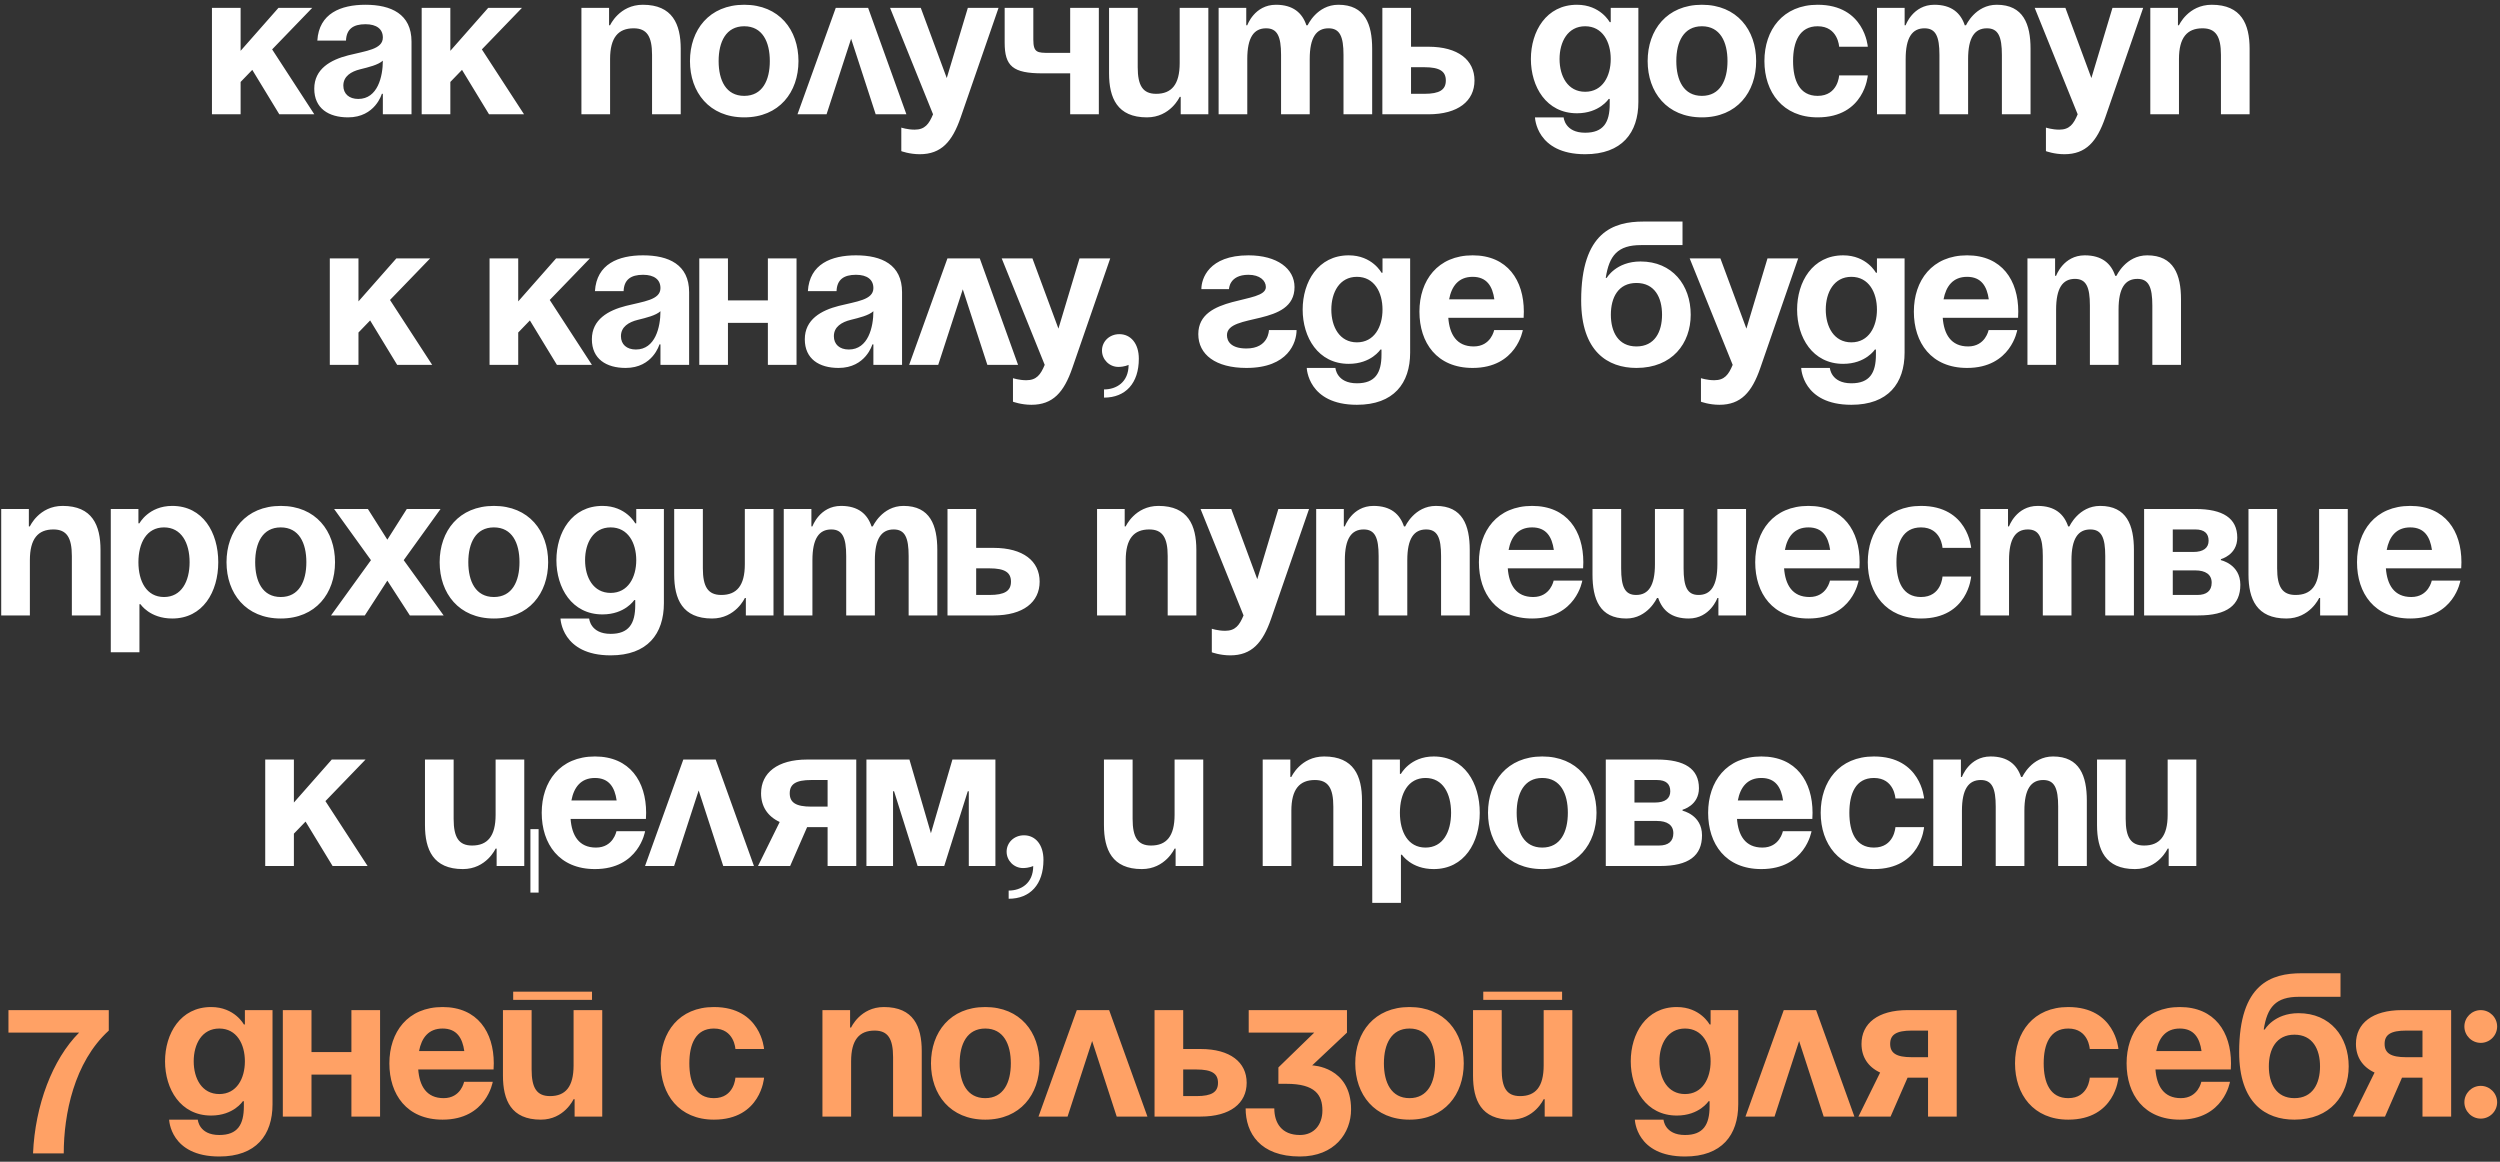
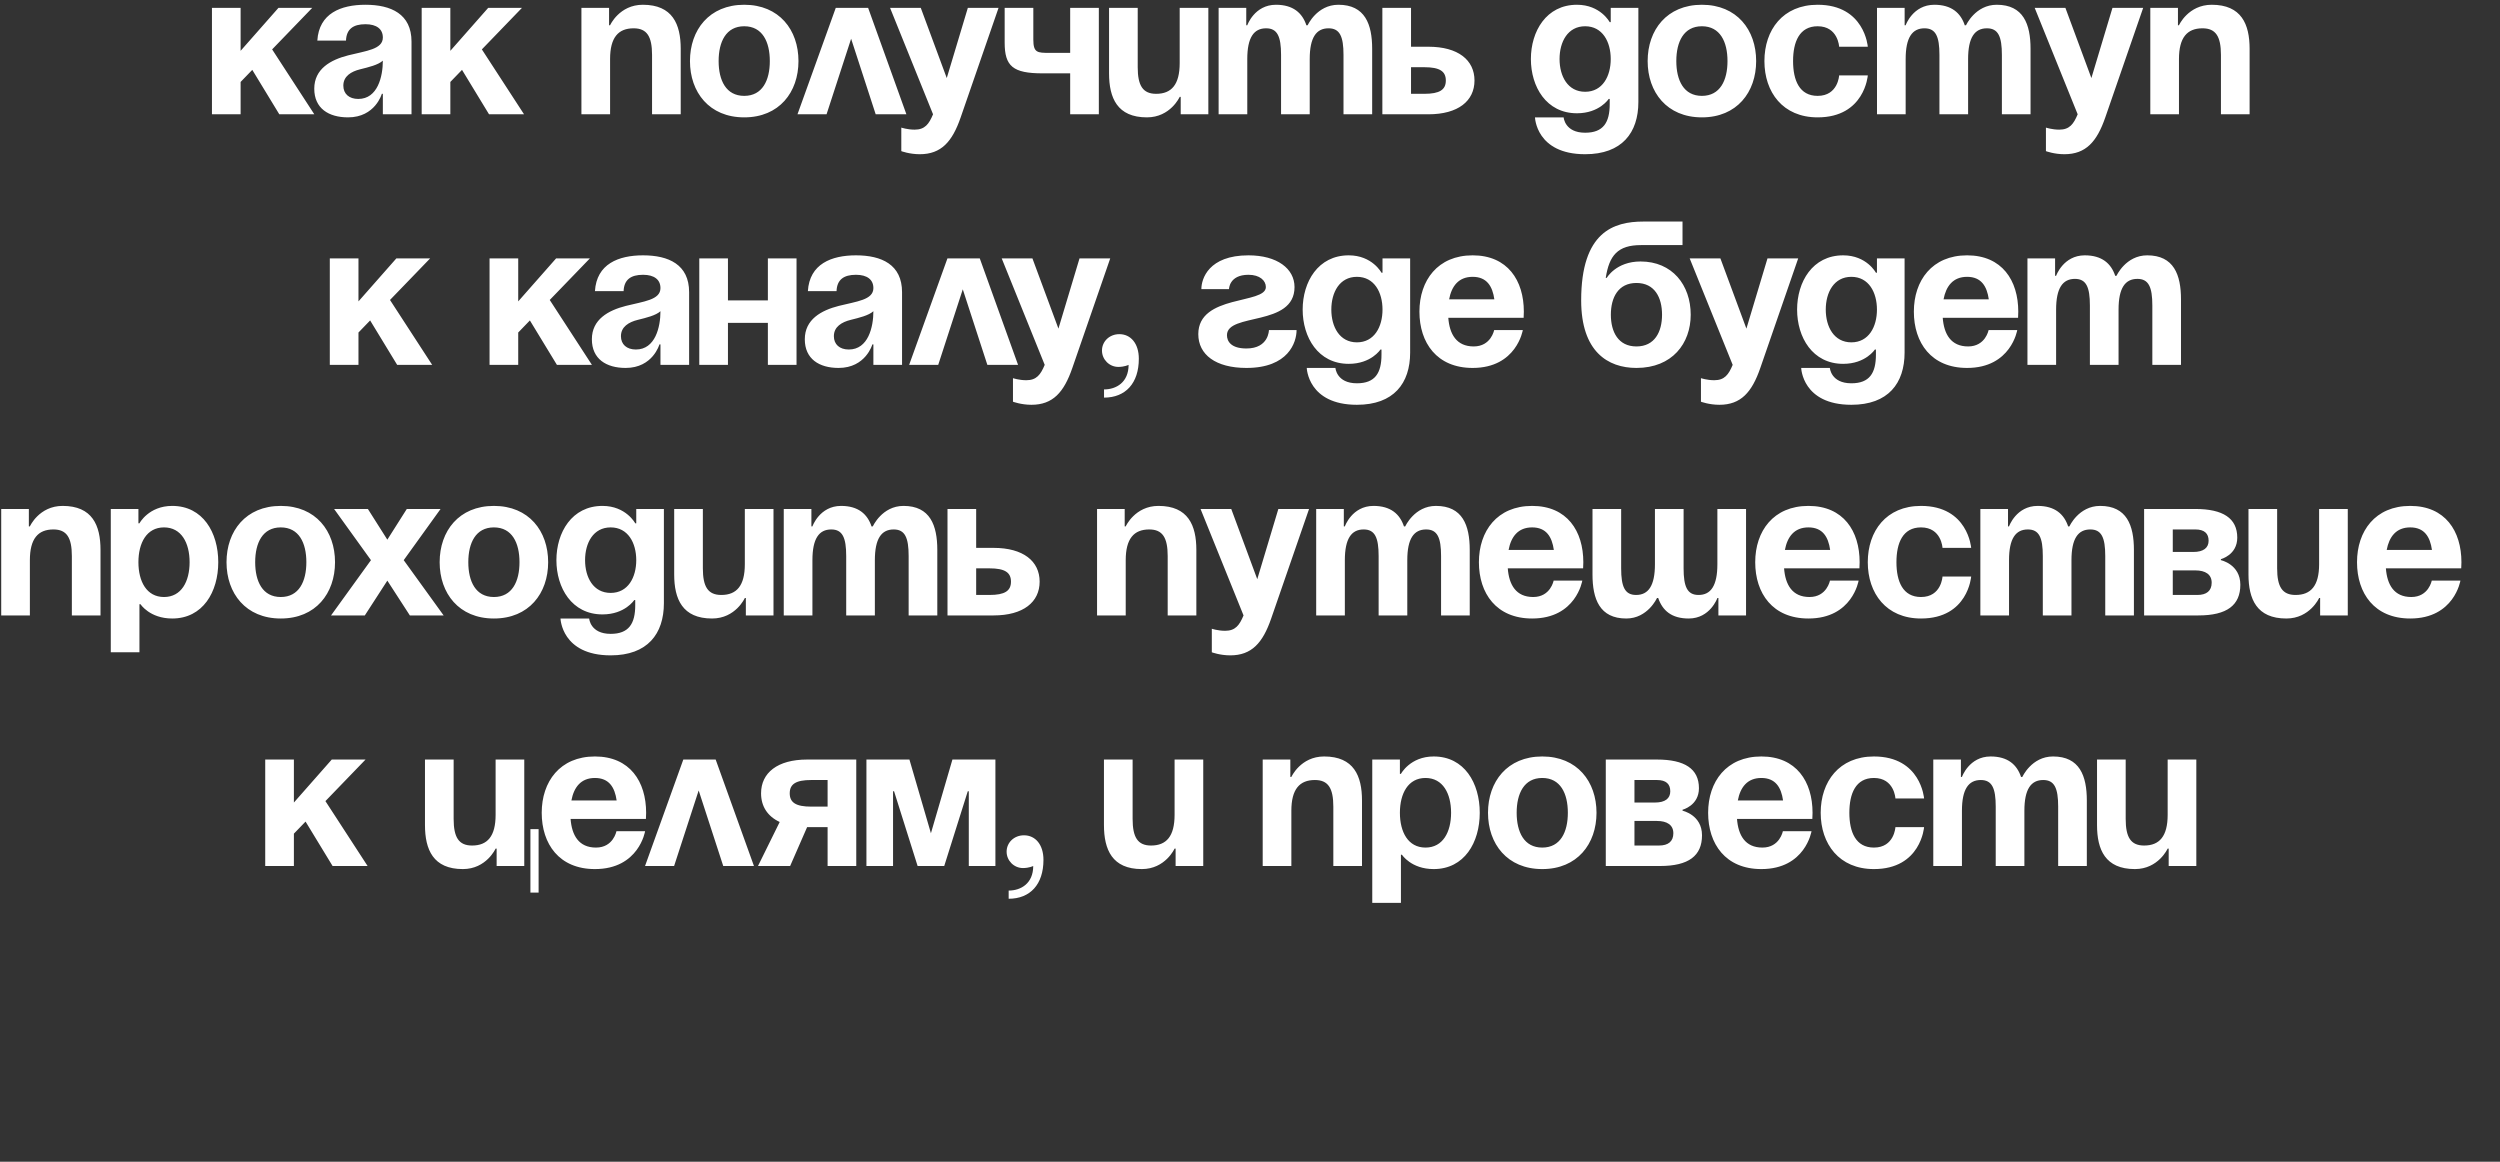
<svg xmlns="http://www.w3.org/2000/svg" width="439" height="204" viewBox="0 0 439 204" fill="none">
  <rect x="0" y="0" width="439" height="204" fill="#333333" stroke="none" />
  <path d="M37.218 20.07V1.376H42.251V8.925L48.902 1.376H54.834L47.787 8.674L55.193 20.07H49.046L44.3 12.269L42.251 14.39V20.07H37.218ZM60.757 7.128H55.724C56.012 2.346 59.858 0.836 64.173 0.836C68.666 0.836 72.262 2.454 72.262 7.308V20.07H67.228V16.475H67.049C67.049 16.475 65.898 20.61 61.117 20.61C57.701 20.61 55.185 19.028 55.185 15.576C55.185 12.089 58.061 10.507 61.153 9.716C64.28 8.925 67.228 8.674 67.228 6.589C67.228 5.115 66.15 4.252 64.173 4.252C62.016 4.252 60.829 5.115 60.757 7.128ZM67.228 10.651C66.401 11.406 64.712 11.802 63.274 12.161C61.656 12.556 60.29 13.383 60.29 15.037C60.29 16.475 61.297 17.374 62.914 17.374C66.33 17.374 67.228 13.419 67.228 10.651ZM74.046 20.07V1.376H79.08V8.925L85.731 1.376H91.662L84.616 8.674L92.022 20.07H85.874L81.129 12.269L79.08 14.39V20.07H74.046ZM102.098 20.07V1.376H106.952V4.432H107.131C107.131 4.432 108.749 0.836 112.883 0.836C118.096 0.836 119.534 4.252 119.534 8.566V20.07H114.501V9.645C114.501 6.409 113.603 4.971 111.266 4.971C108.569 4.971 107.131 6.589 107.131 10.364V20.07H102.098ZM126.191 10.723C126.191 14.102 127.485 16.835 130.685 16.835C133.885 16.835 135.179 14.102 135.179 10.723C135.179 7.344 133.885 4.611 130.685 4.611C127.485 4.611 126.191 7.344 126.191 10.723ZM121.158 10.723C121.158 5.258 124.537 0.836 130.685 0.836C136.833 0.836 140.212 5.258 140.212 10.723C140.212 16.188 136.833 20.61 130.685 20.61C124.537 20.61 121.158 16.188 121.158 10.723ZM140.038 20.07L146.761 1.376H152.441L159.164 20.07H153.771L149.457 6.804L145.143 20.07H140.038ZM175.347 1.376L168.696 20.61C167.222 24.888 165.281 27.081 161.506 27.081C159.708 27.081 158.27 26.541 158.27 26.541V22.407C158.27 22.407 159.349 22.767 160.607 22.767C162.405 22.767 163.124 21.796 163.843 20.07L156.293 1.376H161.686L166.251 13.707L169.954 1.376H175.347ZM192.956 1.376V20.07H187.923V12.88H183.07C177.857 12.88 176.419 11.622 176.419 7.487V1.376H181.452V6.948C181.452 9.285 182.171 9.285 184.328 9.285H187.923V1.376H192.956ZM212.186 1.376V20.07H207.332V17.015H207.153C207.153 17.015 205.535 20.61 201.4 20.61C196.187 20.61 194.749 17.194 194.749 12.88V1.376H199.783V11.802C199.783 15.037 200.681 16.475 203.018 16.475C205.715 16.475 207.153 14.857 207.153 11.082V1.376H212.186ZM224.954 20.07V9.645C224.954 6.409 224.307 4.971 222.33 4.971C220.172 4.971 219.022 6.589 219.022 10.364V20.07H213.989V1.376H218.842V4.432H219.022C219.022 4.432 220.28 0.836 224.055 0.836C227.075 0.836 228.693 2.275 229.412 4.468L229.448 4.432H229.628C229.628 4.432 231.245 0.836 235.02 0.836C239.694 0.836 240.952 4.252 240.952 8.566V20.07H235.919V9.645C235.919 6.409 235.272 4.971 233.295 4.971C231.138 4.971 229.987 6.589 229.987 10.364V20.07H224.954ZM242.743 20.07V1.376H247.776V8.206H250.832C256.045 8.206 258.921 10.543 258.921 14.138C258.921 17.733 256.045 20.07 250.832 20.07H242.743ZM250.113 11.802H247.776V16.475H250.113C252.809 16.475 253.888 15.756 253.888 14.138C253.888 12.521 252.809 11.802 250.113 11.802ZM287.698 1.376V17.913C287.698 23.306 284.822 27.081 278.351 27.081C269.723 27.081 269.543 20.61 269.543 20.61H274.576C274.576 20.61 274.756 23.306 278.351 23.306C281.551 23.306 282.665 21.508 282.665 18.273V17.374H282.485C282.485 17.374 280.868 19.891 276.913 19.891C271.52 19.891 268.824 15.217 268.824 10.364C268.824 5.51 271.52 0.836 276.913 0.836C281.047 0.836 282.665 3.892 282.665 3.892H282.845V1.376H287.698ZM282.845 10.364C282.845 7.344 281.407 4.611 278.351 4.611C275.295 4.611 273.857 7.344 273.857 10.364C273.857 13.383 275.295 16.116 278.351 16.116C281.407 16.116 282.845 13.383 282.845 10.364ZM294.361 10.723C294.361 14.102 295.655 16.835 298.854 16.835C302.054 16.835 303.348 14.102 303.348 10.723C303.348 7.344 302.054 4.611 298.854 4.611C295.655 4.611 294.361 7.344 294.361 10.723ZM289.327 10.723C289.327 5.258 292.707 0.836 298.854 0.836C305.002 0.836 308.381 5.258 308.381 10.723C308.381 16.188 305.002 20.61 298.854 20.61C292.707 20.61 289.327 16.188 289.327 10.723ZM309.831 10.723C309.831 5.258 313.066 0.836 319.178 0.836C327.447 0.836 327.986 8.206 327.986 8.206H322.953C322.953 8.206 322.773 4.611 319.178 4.611C315.978 4.611 314.864 7.344 314.864 10.723C314.864 14.102 315.978 16.835 319.178 16.835C322.773 16.835 322.953 13.24 322.953 13.24H327.986C327.986 13.24 327.447 20.61 319.178 20.61C313.066 20.61 309.831 16.188 309.831 10.723ZM340.566 20.07V9.645C340.566 6.409 339.919 4.971 337.942 4.971C335.785 4.971 334.634 6.589 334.634 10.364V20.07H329.601V1.376H334.454V4.432H334.634C334.634 4.432 335.892 0.836 339.667 0.836C342.687 0.836 344.305 2.275 345.024 4.468L345.06 4.432H345.24C345.24 4.432 346.858 0.836 350.632 0.836C355.306 0.836 356.564 4.252 356.564 8.566V20.07H351.531V9.645C351.531 6.409 350.884 4.971 348.907 4.971C346.75 4.971 345.599 6.589 345.599 10.364V20.07H340.566ZM376.343 1.376L369.692 20.61C368.218 24.888 366.277 27.081 362.502 27.081C360.704 27.081 359.266 26.541 359.266 26.541V22.407C359.266 22.407 360.345 22.767 361.603 22.767C363.401 22.767 364.12 21.796 364.839 20.07L357.289 1.376H362.682L367.247 13.707L370.95 1.376H376.343ZM377.594 20.07V1.376H382.448V4.432H382.627C382.627 4.432 384.245 0.836 388.38 0.836C393.593 0.836 395.031 4.252 395.031 8.566V20.07H389.997V9.645C389.997 6.409 389.099 4.971 386.762 4.971C384.066 4.971 382.627 6.589 382.627 10.364V20.07H377.594ZM57.914 64.07V45.376H62.947V52.925L69.598 45.376H75.53L68.484 52.674L75.89 64.07H69.742L64.996 56.269L62.947 58.39V64.07H57.914ZM85.966 64.07V45.376H90.999V52.925L97.65 45.376H103.582L96.535 52.674L103.941 64.07H97.794L93.048 56.269L90.999 58.39V64.07H85.966ZM109.505 51.128H104.472C104.76 46.346 108.607 44.837 112.921 44.837C117.415 44.837 121.01 46.454 121.01 51.308V64.07H115.977V60.475H115.797C115.797 60.475 114.646 64.61 109.865 64.61C106.45 64.61 103.933 63.028 103.933 59.576C103.933 56.089 106.809 54.507 109.901 53.716C113.029 52.925 115.977 52.674 115.977 50.589C115.977 49.115 114.898 48.252 112.921 48.252C110.764 48.252 109.577 49.115 109.505 51.128ZM115.977 54.651C115.15 55.406 113.46 55.802 112.022 56.161C110.404 56.556 109.038 57.383 109.038 59.037C109.038 60.475 110.045 61.374 111.662 61.374C115.078 61.374 115.977 57.419 115.977 54.651ZM134.838 64.07V56.7H127.828V64.07H122.795V45.376H127.828V52.746H134.838V45.376H139.871V64.07H134.838ZM146.896 51.128H141.863C142.15 46.346 145.997 44.837 150.311 44.837C154.805 44.837 158.4 46.454 158.4 51.308V64.07H153.367V60.475H153.187C153.187 60.475 152.037 64.61 147.255 64.61C143.84 64.61 141.323 63.028 141.323 59.576C141.323 56.089 144.2 54.507 147.291 53.716C150.419 52.925 153.367 52.674 153.367 50.589C153.367 49.115 152.289 48.252 150.311 48.252C148.154 48.252 146.968 49.115 146.896 51.128ZM153.367 54.651C152.54 55.406 150.85 55.802 149.412 56.161C147.795 56.556 146.428 57.383 146.428 59.037C146.428 60.475 147.435 61.374 149.053 61.374C152.468 61.374 153.367 57.419 153.367 54.651ZM159.646 64.07L166.369 45.376H172.049L178.772 64.07H173.379L169.065 50.804L164.751 64.07H159.646ZM194.955 45.376L188.304 64.61C186.83 68.888 184.889 71.081 181.114 71.081C179.316 71.081 177.878 70.541 177.878 70.541V66.407C177.878 66.407 178.957 66.767 180.215 66.767C182.013 66.767 182.732 65.796 183.451 64.07L175.901 45.376H181.294L185.86 57.707L189.562 45.376H194.955ZM193.507 61.554C193.507 59.972 194.802 58.678 196.563 58.678C198.54 58.678 199.978 60.295 199.978 62.992C199.978 67.306 197.642 69.823 193.867 69.823V68.384C196.024 68.384 198.181 67.126 198.181 64.07C198.181 64.07 197.462 64.43 196.383 64.43C194.802 64.43 193.507 63.136 193.507 61.554ZM222.824 57.959H227.678C227.678 60.116 226.24 64.61 218.87 64.61C213.477 64.61 210.421 62.273 210.421 58.678C210.421 51.667 222.285 53.465 222.285 50.409C222.285 49.258 221.206 48.252 219.229 48.252C215.814 48.252 215.814 50.768 215.814 50.768H210.96C210.96 48.971 212.219 44.837 219.229 44.837C224.262 44.837 227.318 47.173 227.318 50.409C227.318 57.419 215.454 54.867 215.454 58.857C215.454 59.936 216.173 61.194 218.87 61.194C222.824 61.194 222.824 57.959 222.824 57.959ZM247.622 45.376V61.913C247.622 67.306 244.746 71.081 238.275 71.081C229.647 71.081 229.467 64.61 229.467 64.61H234.5C234.5 64.61 234.68 67.306 238.275 67.306C241.474 67.306 242.589 65.508 242.589 62.273V61.374H242.409C242.409 61.374 240.791 63.891 236.837 63.891C231.444 63.891 228.748 59.217 228.748 54.364C228.748 49.51 231.444 44.837 236.837 44.837C240.971 44.837 242.589 47.892 242.589 47.892H242.769V45.376H247.622ZM242.769 54.364C242.769 51.344 241.331 48.611 238.275 48.611C235.219 48.611 233.781 51.344 233.781 54.364C233.781 57.383 235.219 60.116 238.275 60.116C241.331 60.116 242.769 57.383 242.769 54.364ZM249.251 54.723C249.251 49.258 252.451 44.837 258.598 44.837C264.746 44.837 267.586 49.258 267.586 54.723C267.586 55.154 267.55 55.802 267.55 55.802H254.32C254.536 58.678 255.758 60.835 258.778 60.835C261.834 60.835 262.373 57.959 262.373 57.959H267.406C267.406 57.959 266.328 64.61 258.598 64.61C252.307 64.61 249.251 60.188 249.251 54.723ZM258.598 48.611C256.118 48.611 254.895 50.265 254.464 52.566H262.409C262.086 50.265 261.079 48.611 258.598 48.611ZM282.867 55.262C282.867 58.282 284.161 60.835 287.361 60.835C290.56 60.835 291.855 58.282 291.855 55.262C291.855 52.242 290.56 49.69 287.361 49.69C284.161 49.69 282.867 52.242 282.867 55.262ZM287.361 64.61C282.328 64.61 277.654 61.733 277.654 52.746C277.654 40.702 283.37 38.905 288.583 38.905H295.45V43.039H288.152C284.089 43.039 282.579 44.837 281.968 48.791H282.148C282.148 48.791 283.766 45.915 288.08 45.915C293.652 45.915 296.888 50.049 296.888 55.262C296.888 60.295 293.652 64.61 287.361 64.61ZM315.763 45.376L309.112 64.61C307.638 68.888 305.697 71.081 301.922 71.081C300.125 71.081 298.687 70.541 298.687 70.541V66.407C298.687 66.407 299.765 66.767 301.023 66.767C302.821 66.767 303.54 65.796 304.259 64.07L296.709 45.376H302.102L306.668 57.707L310.371 45.376H315.763ZM334.445 45.376V61.913C334.445 67.306 331.569 71.081 325.098 71.081C316.47 71.081 316.29 64.61 316.29 64.61H321.323C321.323 64.61 321.503 67.306 325.098 67.306C328.298 67.306 329.412 65.508 329.412 62.273V61.374H329.232C329.232 61.374 327.615 63.891 323.66 63.891C318.267 63.891 315.571 59.217 315.571 54.364C315.571 49.51 318.267 44.837 323.66 44.837C327.794 44.837 329.412 47.892 329.412 47.892H329.592V45.376H334.445ZM329.592 54.364C329.592 51.344 328.154 48.611 325.098 48.611C322.042 48.611 320.604 51.344 320.604 54.364C320.604 57.383 322.042 60.116 325.098 60.116C328.154 60.116 329.592 57.383 329.592 54.364ZM336.074 54.723C336.074 49.258 339.274 44.837 345.422 44.837C351.569 44.837 354.409 49.258 354.409 54.723C354.409 55.154 354.373 55.802 354.373 55.802H341.143C341.359 58.678 342.582 60.835 345.601 60.835C348.657 60.835 349.197 57.959 349.197 57.959H354.23C354.23 57.959 353.151 64.61 345.422 64.61C339.13 64.61 336.074 60.188 336.074 54.723ZM345.422 48.611C342.941 48.611 341.719 50.265 341.287 52.566H349.232C348.909 50.265 347.902 48.611 345.422 48.611ZM366.985 64.07V53.645C366.985 50.409 366.338 48.971 364.361 48.971C362.204 48.971 361.053 50.589 361.053 54.364V64.07H356.02V45.376H360.874V48.432H361.053C361.053 48.432 362.312 44.837 366.086 44.837C369.106 44.837 370.724 46.275 371.443 48.468L371.479 48.432H371.659C371.659 48.432 373.277 44.837 377.052 44.837C381.725 44.837 382.983 48.252 382.983 52.566V64.07H377.95V53.645C377.95 50.409 377.303 48.971 375.326 48.971C373.169 48.971 372.018 50.589 372.018 54.364V64.07H366.985ZM0.213 108.07V89.376H5.067V92.432H5.247C5.247 92.432 6.864 88.837 10.999 88.837C16.212 88.837 17.65 92.252 17.65 96.566V108.07H12.617V97.644C12.617 94.409 11.718 92.971 9.381 92.971C6.685 92.971 5.247 94.589 5.247 98.364V108.07H0.213ZM19.453 114.542V89.376H24.306V91.892H24.486C24.486 91.892 26.104 88.837 30.238 88.837C35.631 88.837 38.327 93.51 38.327 98.723C38.327 103.936 35.631 108.61 30.238 108.61C26.284 108.61 24.666 106.093 24.666 106.093H24.486V114.542H19.453ZM24.306 98.723C24.306 102.102 25.744 104.835 28.8 104.835C31.856 104.835 33.294 102.102 33.294 98.723C33.294 95.344 31.856 92.611 28.8 92.611C25.744 92.611 24.306 95.344 24.306 98.723ZM44.81 98.723C44.81 102.102 46.104 104.835 49.303 104.835C52.503 104.835 53.797 102.102 53.797 98.723C53.797 95.344 52.503 92.611 49.303 92.611C46.104 92.611 44.81 95.344 44.81 98.723ZM39.776 98.723C39.776 93.258 43.156 88.837 49.303 88.837C55.451 88.837 58.831 93.258 58.831 98.723C58.831 104.188 55.451 108.61 49.303 108.61C43.156 108.61 39.776 104.188 39.776 98.723ZM64.601 89.376L68.016 94.768L71.432 89.376H77.364L70.892 98.364L77.903 108.07H71.971L68.016 101.959L64.062 108.07H58.13L65.14 98.364L58.669 89.376H64.601ZM82.235 98.723C82.235 102.102 83.529 104.835 86.729 104.835C89.929 104.835 91.223 102.102 91.223 98.723C91.223 95.344 89.929 92.611 86.729 92.611C83.529 92.611 82.235 95.344 82.235 98.723ZM77.202 98.723C77.202 93.258 80.581 88.837 86.729 88.837C92.877 88.837 96.256 93.258 96.256 98.723C96.256 104.188 92.877 108.61 86.729 108.61C80.581 108.61 77.202 104.188 77.202 98.723ZM116.58 89.376V105.913C116.58 111.306 113.704 115.081 107.232 115.081C98.604 115.081 98.424 108.61 98.424 108.61H103.458C103.458 108.61 103.637 111.306 107.232 111.306C110.432 111.306 111.547 109.508 111.547 106.273V105.374H111.367C111.367 105.374 109.749 107.891 105.794 107.891C100.402 107.891 97.705 103.217 97.705 98.364C97.705 93.51 100.402 88.837 105.794 88.837C109.929 88.837 111.547 91.892 111.547 91.892H111.726V89.376H116.58ZM111.726 98.364C111.726 95.344 110.288 92.611 107.232 92.611C104.177 92.611 102.739 95.344 102.739 98.364C102.739 101.383 104.177 104.116 107.232 104.116C110.288 104.116 111.726 101.383 111.726 98.364ZM135.825 89.376V108.07H130.971V105.014H130.792C130.792 105.014 129.174 108.61 125.039 108.61C119.827 108.61 118.388 105.194 118.388 100.88V89.376H123.422V99.802C123.422 103.037 124.32 104.475 126.657 104.475C129.354 104.475 130.792 102.857 130.792 99.082V89.376H135.825ZM148.593 108.07V97.644C148.593 94.409 147.946 92.971 145.969 92.971C143.812 92.971 142.661 94.589 142.661 98.364V108.07H137.628V89.376H142.481V92.432H142.661C142.661 92.432 143.919 88.837 147.694 88.837C150.714 88.837 152.332 90.275 153.051 92.468L153.087 92.432H153.267C153.267 92.432 154.884 88.837 158.659 88.837C163.333 88.837 164.591 92.252 164.591 96.566V108.07H159.558V97.644C159.558 94.409 158.911 92.971 156.934 92.971C154.777 92.971 153.626 94.589 153.626 98.364V108.07H148.593ZM166.382 108.07V89.376H171.415V96.207H174.471C179.684 96.207 182.56 98.543 182.56 102.138C182.56 105.733 179.684 108.07 174.471 108.07H166.382ZM173.752 99.802H171.415V104.475H173.752C176.448 104.475 177.527 103.756 177.527 102.138C177.527 100.521 176.448 99.802 173.752 99.802ZM192.643 108.07V89.376H197.496V92.432H197.676C197.676 92.432 199.294 88.837 203.428 88.837C208.641 88.837 210.079 92.252 210.079 96.566V108.07H205.046V97.644C205.046 94.409 204.147 92.971 201.81 92.971C199.114 92.971 197.676 94.589 197.676 98.364V108.07H192.643ZM229.871 89.376L223.22 108.61C221.746 112.888 219.804 115.081 216.029 115.081C214.232 115.081 212.794 114.542 212.794 114.542V110.407C212.794 110.407 213.872 110.767 215.131 110.767C216.928 110.767 217.647 109.796 218.366 108.07L210.816 89.376H216.209L220.775 101.707L224.478 89.376H229.871ZM242.087 108.07V97.644C242.087 94.409 241.44 92.971 239.462 92.971C237.305 92.971 236.155 94.589 236.155 98.364V108.07H231.122V89.376H235.975V92.432H236.155C236.155 92.432 237.413 88.837 241.188 88.837C244.208 88.837 245.826 90.275 246.545 92.468L246.581 92.432H246.761C246.761 92.432 248.378 88.837 252.153 88.837C256.827 88.837 258.085 92.252 258.085 96.566V108.07H253.052V97.644C253.052 94.409 252.405 92.971 250.428 92.971C248.27 92.971 247.12 94.589 247.12 98.364V108.07H242.087ZM259.696 98.723C259.696 93.258 262.896 88.837 269.043 88.837C275.191 88.837 278.031 93.258 278.031 98.723C278.031 99.154 277.995 99.802 277.995 99.802H264.765C264.981 102.678 266.203 104.835 269.223 104.835C272.279 104.835 272.818 101.959 272.818 101.959H277.851C277.851 101.959 276.773 108.61 269.043 108.61C262.752 108.61 259.696 104.188 259.696 98.723ZM269.043 92.611C266.563 92.611 265.34 94.265 264.909 96.566H272.854C272.53 94.265 271.524 92.611 269.043 92.611ZM295.64 89.376V99.802C295.64 103.037 296.287 104.475 298.264 104.475C300.421 104.475 301.572 102.857 301.572 99.082V89.376H306.605V108.07H301.752V105.014H301.572C301.572 105.014 300.314 108.61 296.539 108.61C293.519 108.61 291.937 107.207 291.182 105.014H290.966C290.966 105.014 289.348 108.61 285.574 108.61C280.9 108.61 279.642 105.194 279.642 100.88V89.376H284.675V99.802C284.675 103.037 285.322 104.475 287.299 104.475C289.456 104.475 290.607 102.857 290.607 99.082V89.376H295.64ZM308.216 98.723C308.216 93.258 311.415 88.837 317.563 88.837C323.711 88.837 326.551 93.258 326.551 98.723C326.551 99.154 326.515 99.802 326.515 99.802H313.285C313.501 102.678 314.723 104.835 317.743 104.835C320.799 104.835 321.338 101.959 321.338 101.959H326.371C326.371 101.959 325.293 108.61 317.563 108.61C311.272 108.61 308.216 104.188 308.216 98.723ZM317.563 92.611C315.082 92.611 313.86 94.265 313.429 96.566H321.374C321.05 94.265 320.044 92.611 317.563 92.611ZM327.982 98.723C327.982 93.258 331.217 88.837 337.329 88.837C345.598 88.837 346.137 96.207 346.137 96.207H341.104C341.104 96.207 340.924 92.611 337.329 92.611C334.129 92.611 333.015 95.344 333.015 98.723C333.015 102.102 334.129 104.835 337.329 104.835C340.924 104.835 341.104 101.24 341.104 101.24H346.137C346.137 101.24 345.598 108.61 337.329 108.61C331.217 108.61 327.982 104.188 327.982 98.723ZM358.717 108.07V97.644C358.717 94.409 358.07 92.971 356.093 92.971C353.936 92.971 352.785 94.589 352.785 98.364V108.07H347.752V89.376H352.606V92.432H352.785C352.785 92.432 354.044 88.837 357.818 88.837C360.838 88.837 362.456 90.275 363.175 92.468L363.211 92.432H363.391C363.391 92.432 365.009 88.837 368.784 88.837C373.457 88.837 374.715 92.252 374.715 96.566V108.07H369.682V97.644C369.682 94.409 369.035 92.971 367.058 92.971C364.901 92.971 363.75 94.589 363.75 98.364V108.07H358.717ZM376.506 108.07V89.376H385.494C390.347 89.376 392.864 90.994 392.864 94.409C392.864 97.465 389.988 98.184 389.988 98.184V98.364C389.988 98.364 393.403 99.082 393.403 102.678C393.403 106.273 391.066 108.07 386.033 108.07H376.506ZM385.494 100.161H381.539V104.475H385.853C387.471 104.475 388.37 103.756 388.37 102.318C388.37 100.88 387.291 100.161 385.494 100.161ZM381.539 96.925H385.134C386.932 96.925 387.831 96.207 387.831 94.948C387.831 93.69 387.112 92.971 385.494 92.971H381.539V96.925ZM412.269 89.376V108.07H407.415V105.014H407.236C407.236 105.014 405.618 108.61 401.484 108.61C396.271 108.61 394.833 105.194 394.833 100.88V89.376H399.866V99.802C399.866 103.037 400.765 104.475 403.101 104.475C405.798 104.475 407.236 102.857 407.236 99.082V89.376H412.269ZM413.892 98.723C413.892 93.258 417.092 88.837 423.24 88.837C429.387 88.837 432.227 93.258 432.227 98.723C432.227 99.154 432.191 99.802 432.191 99.802H418.961C419.177 102.678 420.399 104.835 423.419 104.835C426.475 104.835 427.014 101.959 427.014 101.959H432.048C432.048 101.959 430.969 108.61 423.24 108.61C416.948 108.61 413.892 104.188 413.892 98.723ZM423.24 92.611C420.759 92.611 419.537 94.265 419.105 96.566H427.05C426.727 94.265 425.72 92.611 423.24 92.611ZM46.574 152.07V133.376H51.607V140.925L58.258 133.376H64.19L57.144 140.674L64.55 152.07H58.402L53.657 144.269L51.607 146.39V152.07H46.574ZM94.579 145.599V156.744H93.141V145.599H94.579ZM92.062 133.376V152.07H87.209V149.014H87.029C87.029 149.014 85.411 152.61 81.277 152.61C76.064 152.61 74.626 149.194 74.626 144.88V133.376H79.659V143.802C79.659 147.037 80.558 148.475 82.894 148.475C85.591 148.475 87.029 146.857 87.029 143.083V133.376H92.062ZM95.125 142.723C95.125 137.258 98.325 132.836 104.472 132.836C110.62 132.836 113.46 137.258 113.46 142.723C113.46 143.154 113.424 143.802 113.424 143.802H100.194C100.41 146.678 101.632 148.835 104.652 148.835C107.708 148.835 108.247 145.959 108.247 145.959H113.28C113.28 145.959 112.202 152.61 104.472 152.61C98.181 152.61 95.125 148.188 95.125 142.723ZM104.472 136.611C101.992 136.611 100.769 138.265 100.338 140.566H108.283C107.959 138.265 106.953 136.611 104.472 136.611ZM113.268 152.07L119.99 133.376H125.671L132.394 152.07H127.001L122.687 138.804L118.373 152.07H113.268ZM150.36 133.376V152.07H145.327V145.24H141.732L138.748 152.07H133.104L136.915 144.341C134.758 143.334 133.643 141.573 133.643 139.308C133.643 135.713 136.519 133.376 141.732 133.376H150.36ZM142.451 141.644H145.327V136.971H142.451C139.755 136.971 138.676 137.69 138.676 139.308C138.676 140.925 139.755 141.644 142.451 141.644ZM174.794 133.376V152.07H170.121V138.948H169.941L165.807 152.07H161.133L156.999 138.948H156.819V152.07H152.145V133.376H159.695L163.47 146.318L167.245 133.376H174.794ZM176.761 149.554C176.761 147.972 178.055 146.678 179.816 146.678C181.794 146.678 183.232 148.295 183.232 150.992C183.232 155.306 180.895 157.822 177.12 157.822V156.384C179.277 156.384 181.434 155.126 181.434 152.07C181.434 152.07 180.715 152.43 179.637 152.43C178.055 152.43 176.761 151.136 176.761 149.554ZM211.29 133.376V152.07H206.437V149.014H206.257C206.257 149.014 204.639 152.61 200.505 152.61C195.292 152.61 193.854 149.194 193.854 144.88V133.376H198.887V143.802C198.887 147.037 199.786 148.475 202.123 148.475C204.819 148.475 206.257 146.857 206.257 143.083V133.376H211.29ZM221.73 152.07V133.376H226.584V136.432H226.763C226.763 136.432 228.381 132.836 232.516 132.836C237.729 132.836 239.167 136.252 239.167 140.566V152.07H234.133V141.644C234.133 138.409 233.235 136.971 230.898 136.971C228.201 136.971 226.763 138.589 226.763 142.364V152.07H221.73ZM240.97 158.542V133.376H245.823V135.892H246.003C246.003 135.892 247.621 132.836 251.755 132.836C257.148 132.836 259.844 137.51 259.844 142.723C259.844 147.936 257.148 152.61 251.755 152.61C247.8 152.61 246.183 150.093 246.183 150.093H246.003V158.542H240.97ZM245.823 142.723C245.823 146.102 247.261 148.835 250.317 148.835C253.373 148.835 254.811 146.102 254.811 142.723C254.811 139.344 253.373 136.611 250.317 136.611C247.261 136.611 245.823 139.344 245.823 142.723ZM266.326 142.723C266.326 146.102 267.621 148.835 270.82 148.835C274.02 148.835 275.314 146.102 275.314 142.723C275.314 139.344 274.02 136.611 270.82 136.611C267.621 136.611 266.326 139.344 266.326 142.723ZM261.293 142.723C261.293 137.258 264.673 132.836 270.82 132.836C276.968 132.836 280.347 137.258 280.347 142.723C280.347 148.188 276.968 152.61 270.82 152.61C264.673 152.61 261.293 148.188 261.293 142.723ZM281.976 152.07V133.376H290.964C295.818 133.376 298.334 134.994 298.334 138.409C298.334 141.465 295.458 142.184 295.458 142.184V142.364C295.458 142.364 298.873 143.083 298.873 146.678C298.873 150.273 296.537 152.07 291.503 152.07H281.976ZM290.964 144.161H287.01V148.475H291.324C292.941 148.475 293.84 147.756 293.84 146.318C293.84 144.88 292.762 144.161 290.964 144.161ZM287.01 140.925H290.605C292.402 140.925 293.301 140.206 293.301 138.948C293.301 137.69 292.582 136.971 290.964 136.971H287.01V140.925ZM299.948 142.723C299.948 137.258 303.147 132.836 309.295 132.836C315.443 132.836 318.283 137.258 318.283 142.723C318.283 143.154 318.247 143.802 318.247 143.802H305.017C305.233 146.678 306.455 148.835 309.475 148.835C312.531 148.835 313.07 145.959 313.07 145.959H318.103C318.103 145.959 317.025 152.61 309.295 152.61C303.004 152.61 299.948 148.188 299.948 142.723ZM309.295 136.611C306.814 136.611 305.592 138.265 305.161 140.566H313.106C312.782 138.265 311.776 136.611 309.295 136.611ZM319.714 142.723C319.714 137.258 322.949 132.836 329.061 132.836C337.33 132.836 337.869 140.206 337.869 140.206H332.836C332.836 140.206 332.656 136.611 329.061 136.611C325.861 136.611 324.747 139.344 324.747 142.723C324.747 146.102 325.861 148.835 329.061 148.835C332.656 148.835 332.836 145.24 332.836 145.24H337.869C337.869 145.24 337.33 152.61 329.061 152.61C322.949 152.61 319.714 148.188 319.714 142.723ZM350.449 152.07V141.644C350.449 138.409 349.802 136.971 347.825 136.971C345.668 136.971 344.517 138.589 344.517 142.364V152.07H339.484V133.376H344.337V136.432H344.517C344.517 136.432 345.776 132.836 349.55 132.836C352.57 132.836 354.188 134.275 354.907 136.468L354.943 136.432H355.123C355.123 136.432 356.741 132.836 360.515 132.836C365.189 132.836 366.447 136.252 366.447 140.566V152.07H361.414V141.644C361.414 138.409 360.767 136.971 358.79 136.971C356.633 136.971 355.482 138.589 355.482 142.364V152.07H350.449ZM385.674 133.376V152.07H380.821V149.014H380.641C380.641 149.014 379.023 152.61 374.889 152.61C369.676 152.61 368.238 149.194 368.238 144.88V133.376H373.271V143.802C373.271 147.037 374.17 148.475 376.507 148.475C379.203 148.475 380.641 146.857 380.641 143.083V133.376H385.674Z" fill="white" />
-   <path d="M19.102 177.376V180.971C12.991 186.543 11.193 195.711 11.193 202.542H5.801C6.16 194.093 9.216 186.004 13.889 181.33H1.486V177.376H19.102ZM47.855 177.376V193.913C47.855 199.306 44.979 203.081 38.508 203.081C29.879 203.081 29.7 196.61 29.7 196.61H34.733C34.733 196.61 34.913 199.306 38.508 199.306C41.707 199.306 42.822 197.508 42.822 194.273V193.374H42.642C42.642 193.374 41.024 195.891 37.069 195.891C31.677 195.891 28.981 191.217 28.981 186.364C28.981 181.51 31.677 176.836 37.069 176.836C41.204 176.836 42.822 179.892 42.822 179.892H43.002V177.376H47.855ZM43.002 186.364C43.002 183.344 41.563 180.611 38.508 180.611C35.452 180.611 34.014 183.344 34.014 186.364C34.014 189.383 35.452 192.116 38.508 192.116C41.563 192.116 43.002 189.383 43.002 186.364ZM61.707 196.07V188.7H54.697V196.07H49.664V177.376H54.697V184.746H61.707V177.376H66.74V196.07H61.707ZM68.372 186.723C68.372 181.258 71.572 176.836 77.719 176.836C83.867 176.836 86.707 181.258 86.707 186.723C86.707 187.154 86.671 187.802 86.671 187.802H73.441C73.657 190.678 74.879 192.835 77.899 192.835C80.955 192.835 81.494 189.959 81.494 189.959H86.528C86.528 189.959 85.449 196.61 77.719 196.61C71.428 196.61 68.372 192.188 68.372 186.723ZM77.719 180.611C75.239 180.611 74.017 182.265 73.585 184.566H81.53C81.207 182.265 80.2 180.611 77.719 180.611ZM90.116 175.578V174.14H103.957V175.578H90.116ZM105.754 177.376V196.07H100.901V193.014H100.721C100.721 193.014 99.103 196.61 94.969 196.61C89.756 196.61 88.318 193.194 88.318 188.88V177.376H93.351V187.802C93.351 191.037 94.25 192.475 96.587 192.475C99.283 192.475 100.721 190.857 100.721 187.083V177.376H105.754ZM116.014 186.723C116.014 181.258 119.25 176.836 125.362 176.836C133.63 176.836 134.17 184.206 134.17 184.206H129.137C129.137 184.206 128.957 180.611 125.362 180.611C122.162 180.611 121.048 183.344 121.048 186.723C121.048 190.102 122.162 192.835 125.362 192.835C128.957 192.835 129.137 189.24 129.137 189.24H134.17C134.17 189.24 133.63 196.61 125.362 196.61C119.25 196.61 116.014 192.188 116.014 186.723ZM144.421 196.07V177.376H149.275V180.432H149.455C149.455 180.432 151.072 176.836 155.207 176.836C160.42 176.836 161.858 180.252 161.858 184.566V196.07H156.825V185.644C156.825 182.409 155.926 180.971 153.589 180.971C150.893 180.971 149.455 182.589 149.455 186.364V196.07H144.421ZM168.514 186.723C168.514 190.102 169.809 192.835 173.008 192.835C176.208 192.835 177.502 190.102 177.502 186.723C177.502 183.344 176.208 180.611 173.008 180.611C169.809 180.611 168.514 183.344 168.514 186.723ZM163.481 186.723C163.481 181.258 166.861 176.836 173.008 176.836C179.156 176.836 182.535 181.258 182.535 186.723C182.535 192.188 179.156 196.61 173.008 196.61C166.861 196.61 163.481 192.188 163.481 186.723ZM182.361 196.07L189.084 177.376H194.764L201.487 196.07H196.094L191.78 182.804L187.466 196.07H182.361ZM202.737 196.07V177.376H207.77V184.206H210.826C216.039 184.206 218.915 186.543 218.915 190.138C218.915 193.733 216.039 196.07 210.826 196.07H202.737ZM210.107 187.802H207.77V192.475H210.107C212.803 192.475 213.881 191.756 213.881 190.138C213.881 188.521 212.803 187.802 210.107 187.802ZM219.273 181.33V177.376H236.529V181.33L230.418 187.083C230.418 187.083 237.248 187.262 237.248 194.812C237.248 198.946 234.372 203.081 228.26 203.081C221.25 203.081 218.733 198.946 218.733 194.632H223.767C223.767 197.149 225.025 199.306 228.26 199.306C230.741 199.306 232.215 197.508 232.215 194.992C232.215 192.295 230.957 190.318 225.924 190.318H224.486V187.442L230.777 181.33H219.273ZM243.014 186.723C243.014 190.102 244.309 192.835 247.508 192.835C250.708 192.835 252.002 190.102 252.002 186.723C252.002 183.344 250.708 180.611 247.508 180.611C244.309 180.611 243.014 183.344 243.014 186.723ZM237.981 186.723C237.981 181.258 241.361 176.836 247.508 176.836C253.656 176.836 257.035 181.258 257.035 186.723C257.035 192.188 253.656 196.61 247.508 196.61C241.361 196.61 237.981 192.188 237.981 186.723ZM260.462 175.578V174.14H274.303V175.578H260.462ZM276.101 177.376V196.07H271.247V193.014H271.068C271.068 193.014 269.45 196.61 265.315 196.61C260.102 196.61 258.664 193.194 258.664 188.88V177.376H263.698V187.802C263.698 191.037 264.596 192.475 266.933 192.475C269.629 192.475 271.068 190.857 271.068 187.083V177.376H276.101ZM305.235 177.376V193.913C305.235 199.306 302.359 203.081 295.888 203.081C287.26 203.081 287.08 196.61 287.08 196.61H292.113C292.113 196.61 292.293 199.306 295.888 199.306C299.087 199.306 300.202 197.508 300.202 194.273V193.374H300.022C300.022 193.374 298.404 195.891 294.45 195.891C289.057 195.891 286.361 191.217 286.361 186.364C286.361 181.51 289.057 176.836 294.45 176.836C298.584 176.836 300.202 179.892 300.202 179.892H300.382V177.376H305.235ZM300.382 186.364C300.382 183.344 298.944 180.611 295.888 180.611C292.832 180.611 291.394 183.344 291.394 186.364C291.394 189.383 292.832 192.116 295.888 192.116C298.944 192.116 300.382 189.383 300.382 186.364ZM306.505 196.07L313.227 177.376H318.908L325.631 196.07H320.238L315.924 182.804L311.61 196.07H306.505ZM343.597 177.376V196.07H338.564V189.24H334.969L331.985 196.07H326.341L330.152 188.341C327.995 187.334 326.88 185.573 326.88 183.308C326.88 179.713 329.756 177.376 334.969 177.376H343.597ZM335.688 185.644H338.564V180.971H335.688C332.992 180.971 331.913 181.69 331.913 183.308C331.913 184.925 332.992 185.644 335.688 185.644ZM353.839 186.723C353.839 181.258 357.075 176.836 363.187 176.836C371.455 176.836 371.995 184.206 371.995 184.206H366.961C366.961 184.206 366.782 180.611 363.187 180.611C359.987 180.611 358.872 183.344 358.872 186.723C358.872 190.102 359.987 192.835 363.187 192.835C366.782 192.835 366.961 189.24 366.961 189.24H371.995C371.995 189.24 371.455 196.61 363.187 196.61C357.075 196.61 353.839 192.188 353.839 186.723ZM373.43 186.723C373.43 181.258 376.629 176.836 382.777 176.836C388.925 176.836 391.765 181.258 391.765 186.723C391.765 187.154 391.729 187.802 391.729 187.802H378.499C378.715 190.678 379.937 192.835 382.957 192.835C386.013 192.835 386.552 189.959 386.552 189.959H391.585C391.585 189.959 390.507 196.61 382.777 196.61C376.486 196.61 373.43 192.188 373.43 186.723ZM382.777 180.611C380.296 180.611 379.074 182.265 378.643 184.566H386.588C386.264 182.265 385.258 180.611 382.777 180.611ZM398.409 187.262C398.409 190.282 399.703 192.835 402.903 192.835C406.102 192.835 407.397 190.282 407.397 187.262C407.397 184.242 406.102 181.69 402.903 181.69C399.703 181.69 398.409 184.242 398.409 187.262ZM402.903 196.61C397.869 196.61 393.196 193.733 393.196 184.746C393.196 172.702 398.912 170.905 404.125 170.905H410.992V175.039H403.694C399.631 175.039 398.121 176.836 397.51 180.791H397.69C397.69 180.791 399.308 177.915 403.622 177.915C409.194 177.915 412.43 182.049 412.43 187.262C412.43 192.295 409.194 196.61 402.903 196.61ZM430.421 177.376V196.07H425.388V189.24H421.792L418.808 196.07H413.164L416.975 188.341C414.818 187.334 413.703 185.573 413.703 183.308C413.703 179.713 416.579 177.376 421.792 177.376H430.421ZM422.511 185.644H425.388V180.971H422.511C419.815 180.971 418.737 181.69 418.737 183.308C418.737 184.925 419.815 185.644 422.511 185.644ZM432.745 193.554C432.745 191.972 434.039 190.678 435.621 190.678C437.203 190.678 438.497 191.972 438.497 193.554C438.497 195.136 437.203 196.43 435.621 196.43C434.039 196.43 432.745 195.136 432.745 193.554ZM432.745 180.252C432.745 178.67 434.039 177.376 435.621 177.376C437.203 177.376 438.497 178.67 438.497 180.252C438.497 181.834 437.203 183.128 435.621 183.128C434.039 183.128 432.745 181.834 432.745 180.252Z" fill="#FFA165" />
</svg>